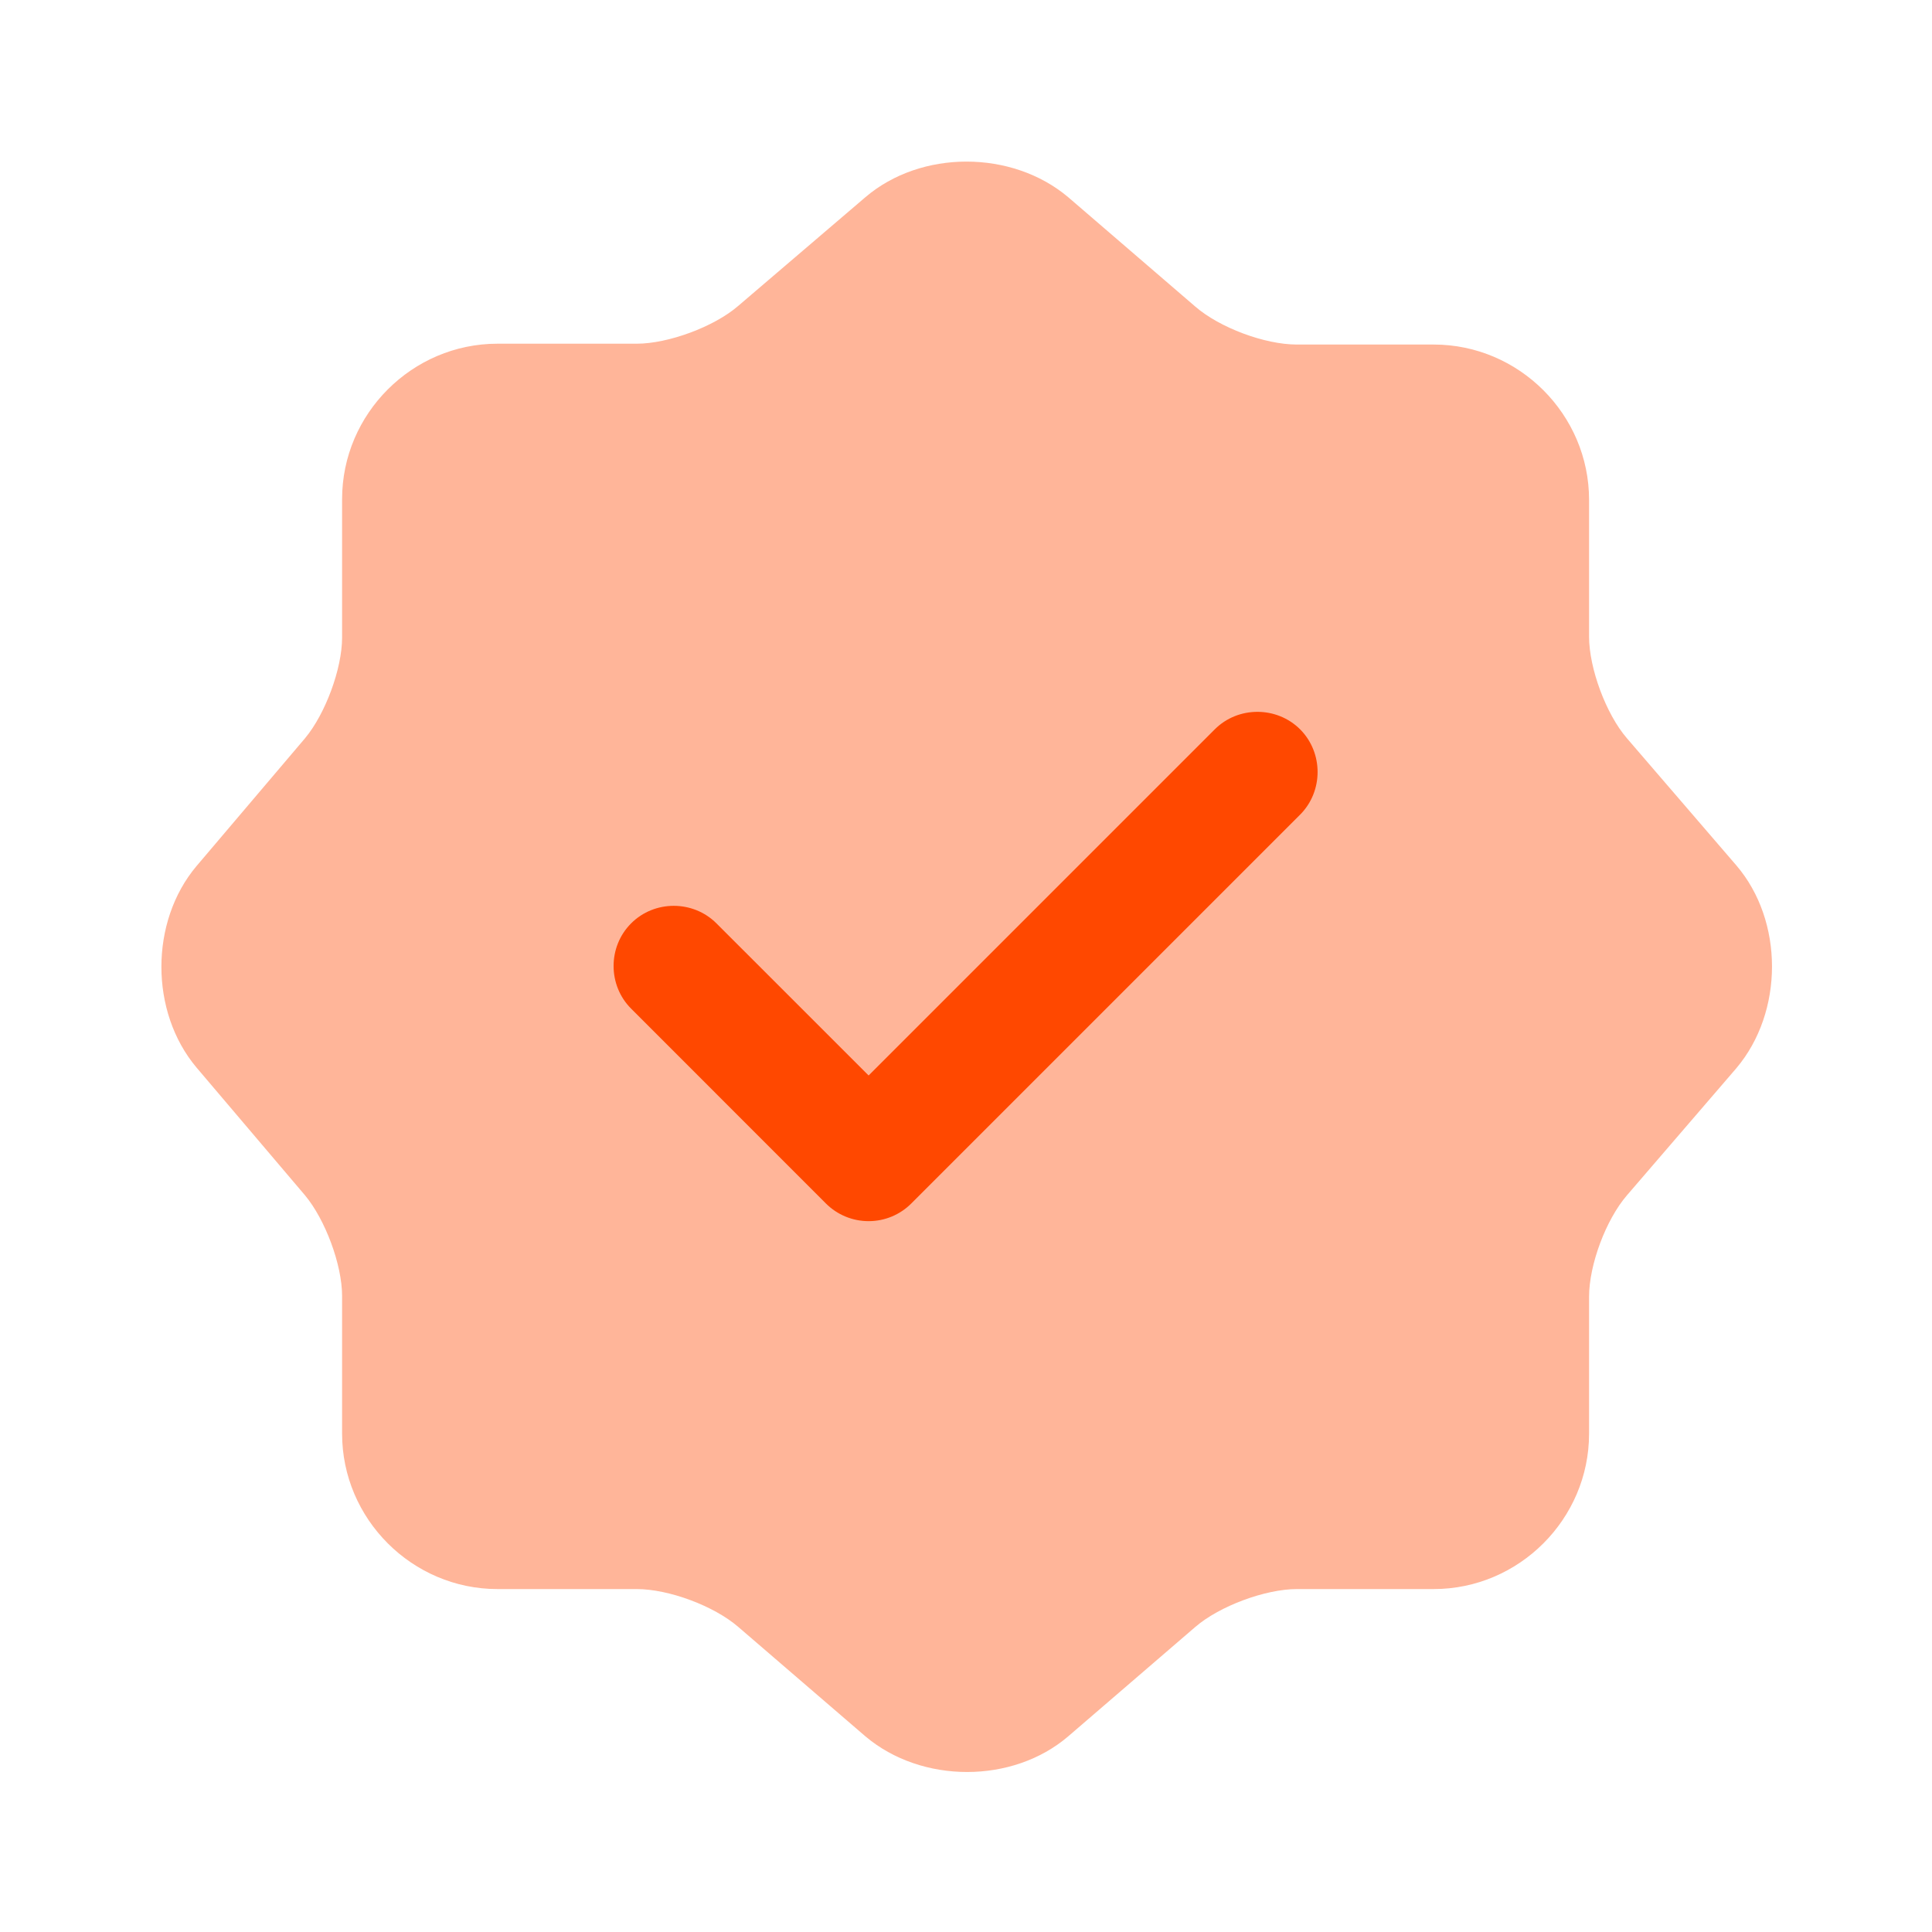
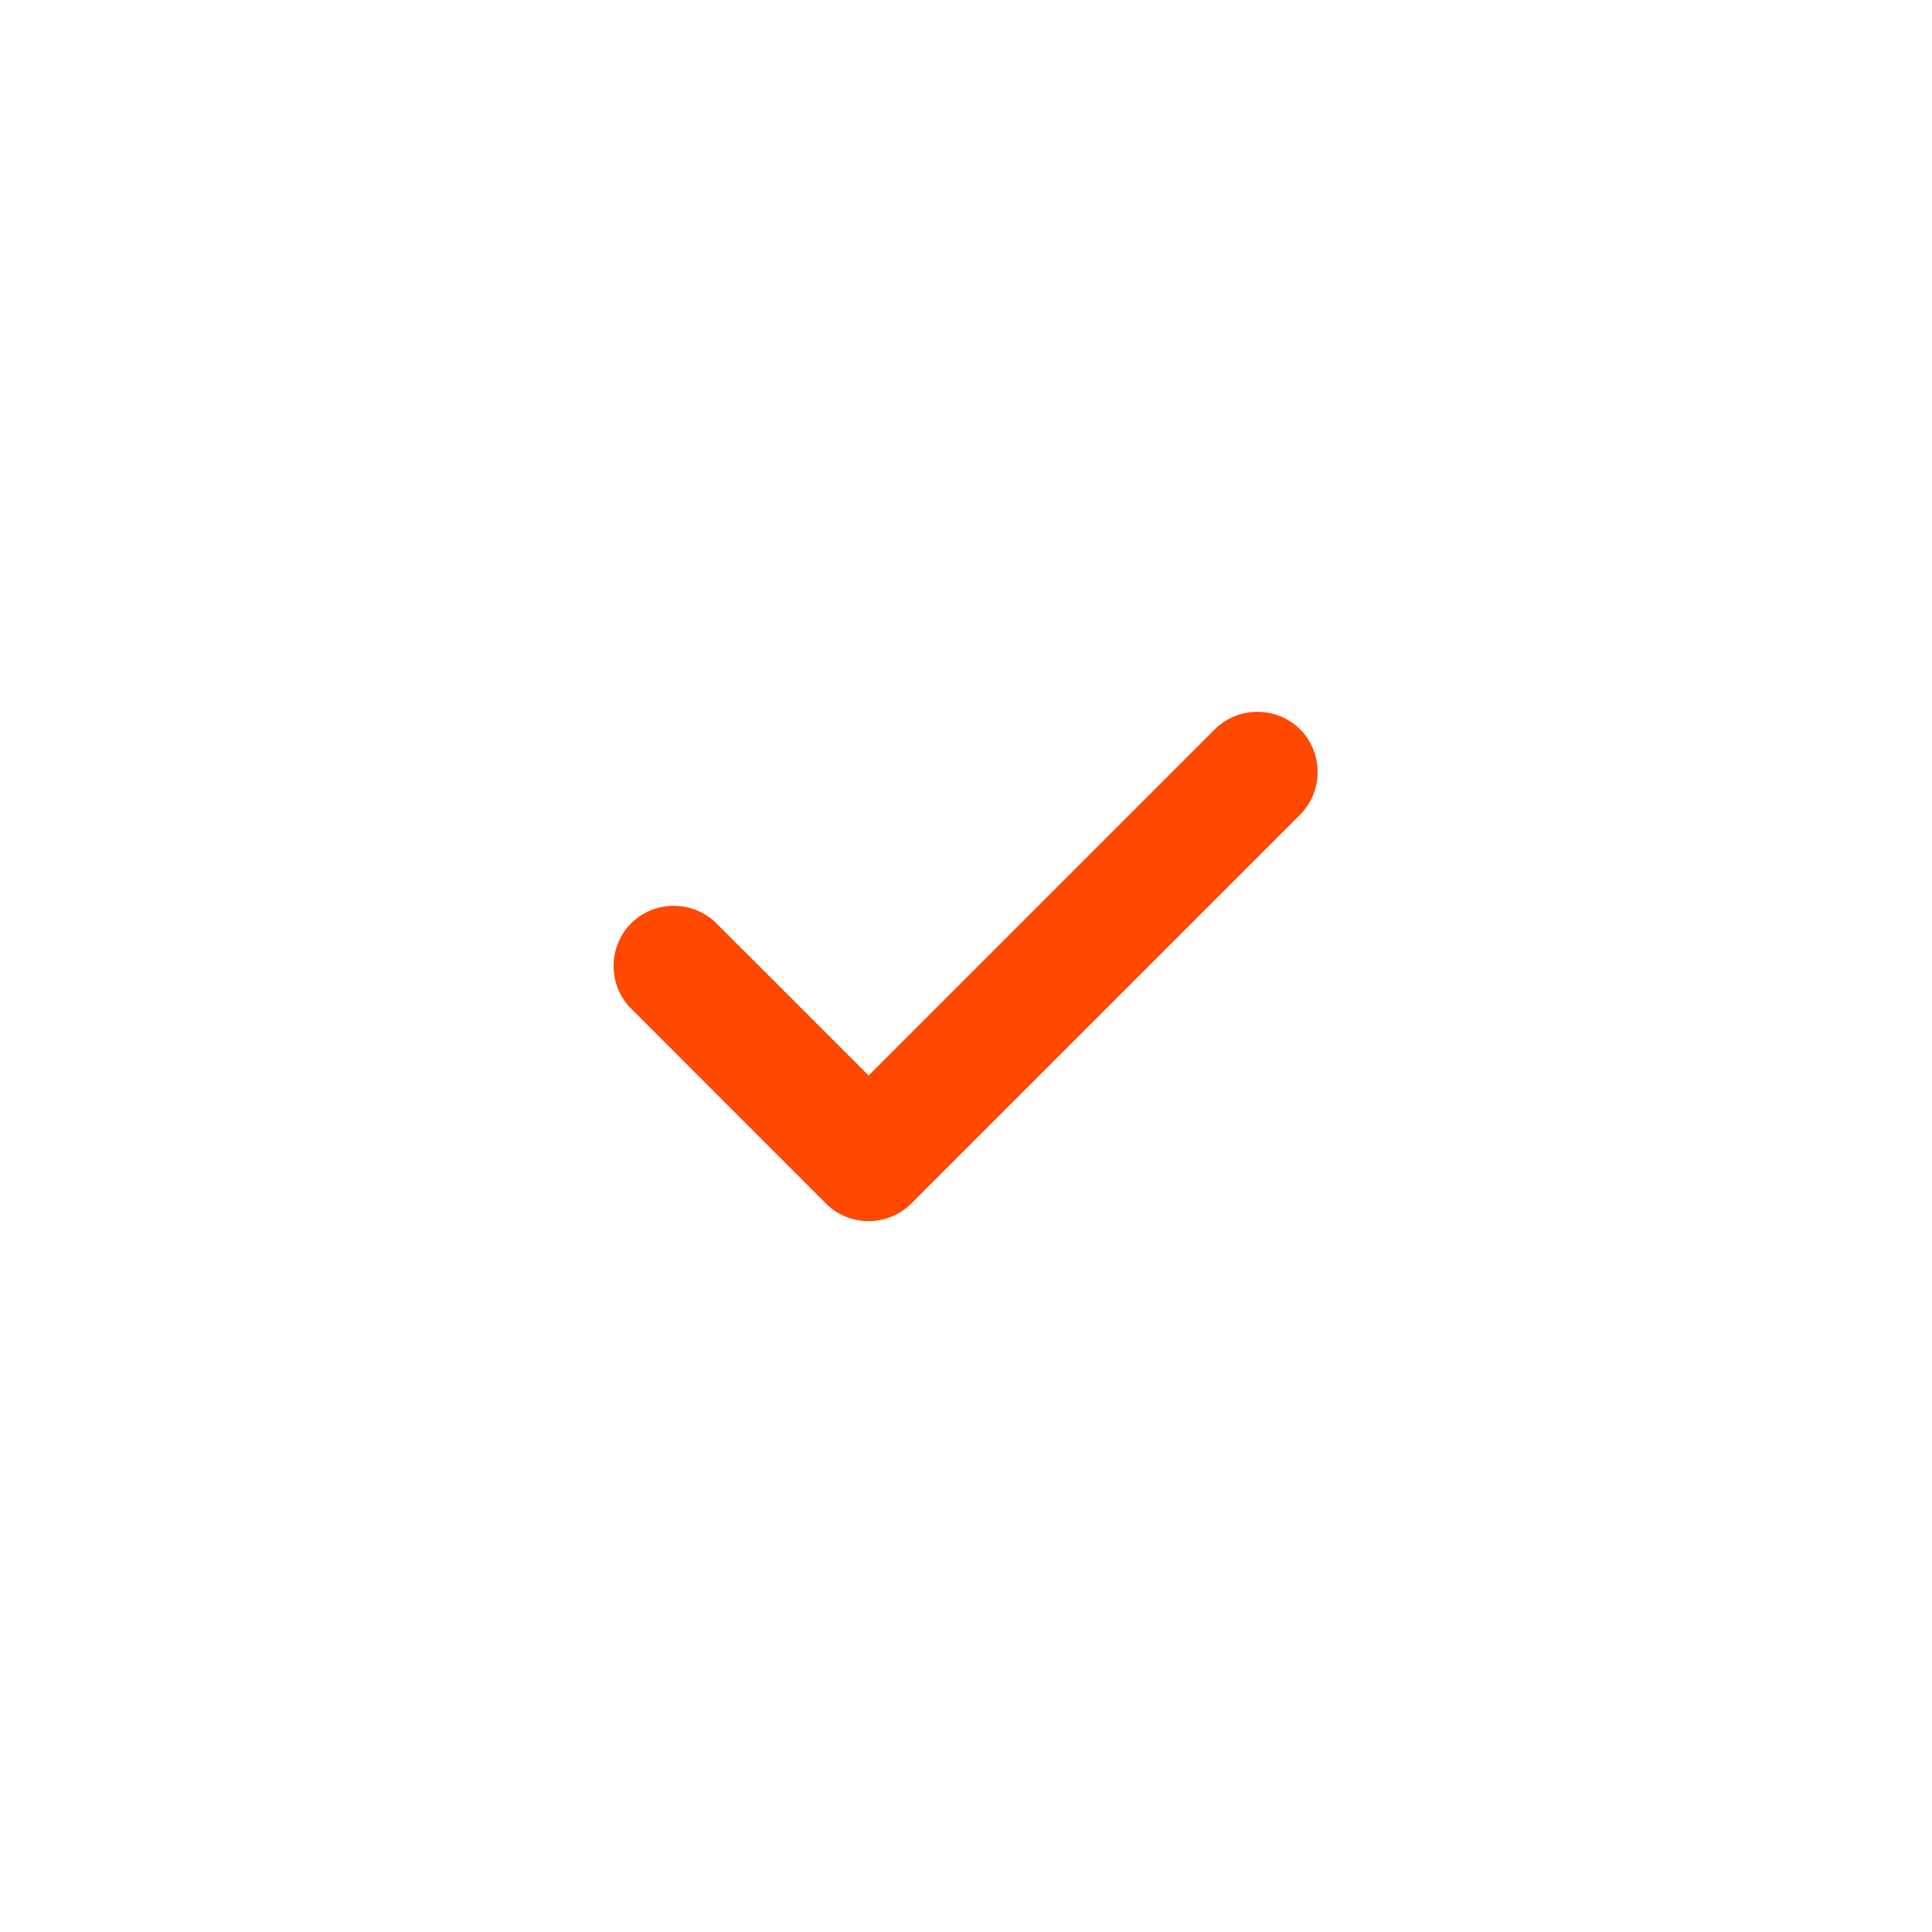
<svg xmlns="http://www.w3.org/2000/svg" width="30" height="30" viewBox="0 0 30 30" fill="none">
-   <path opacity="0.4" d="M13.438 3.062C14.3 2.325 15.713 2.325 16.587 3.062L18.562 4.762C18.938 5.087 19.637 5.35 20.137 5.35H22.262C23.587 5.35 24.675 6.437 24.675 7.762V9.887C24.675 10.375 24.938 11.088 25.262 11.463L26.962 13.438C27.7 14.3 27.7 15.713 26.962 16.587L25.262 18.562C24.938 18.938 24.675 19.637 24.675 20.137V22.262C24.675 23.587 23.587 24.675 22.262 24.675H20.137C19.65 24.675 18.938 24.938 18.562 25.262L16.587 26.962C15.725 27.7 14.312 27.7 13.438 26.962L11.463 25.262C11.088 24.938 10.387 24.675 9.887 24.675H7.725C6.4 24.675 5.312 23.587 5.312 22.262V20.125C5.312 19.637 5.05 18.938 4.737 18.562L3.05 16.575C2.325 15.713 2.325 14.312 3.05 13.45L4.737 11.463C5.05 11.088 5.312 10.387 5.312 9.9V7.75C5.312 6.425 6.4 5.337 7.725 5.337H9.887C10.375 5.337 11.088 5.075 11.463 4.75L13.438 3.062Z" fill="#FF4800" />
  <path d="M13.488 18.962C13.238 18.962 13 18.863 12.825 18.688L9.8 15.662C9.437 15.3 9.437 14.7 9.8 14.338C10.162 13.975 10.762 13.975 11.125 14.338L13.488 16.7L18.863 11.325C19.225 10.963 19.825 10.963 20.188 11.325C20.55 11.688 20.55 12.287 20.188 12.65L14.15 18.688C13.975 18.863 13.738 18.962 13.488 18.962Z" fill="#FF4800" />
</svg>